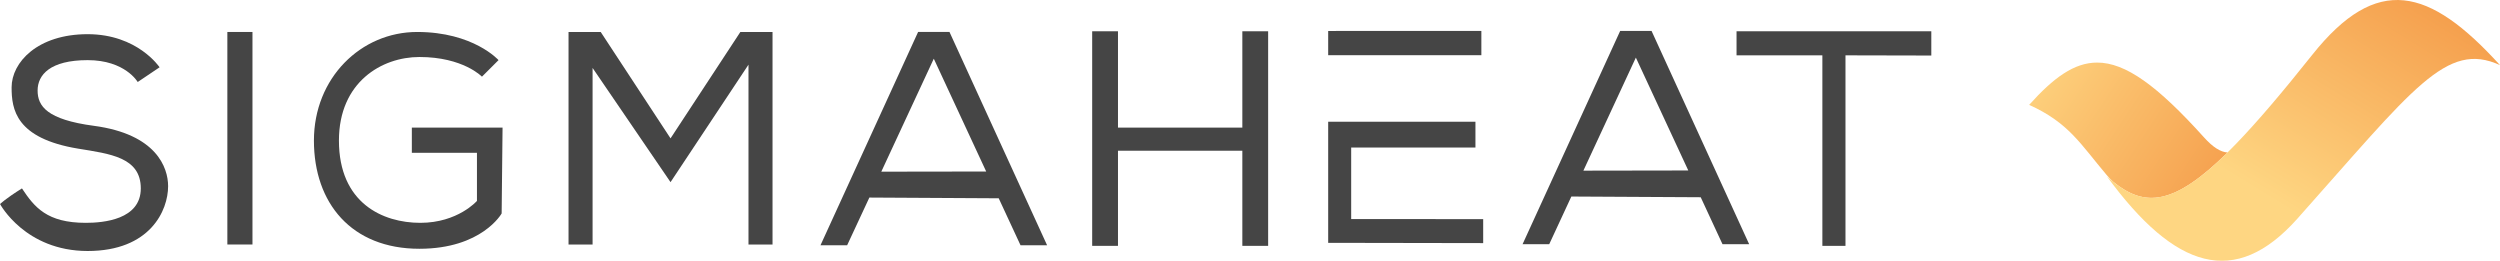
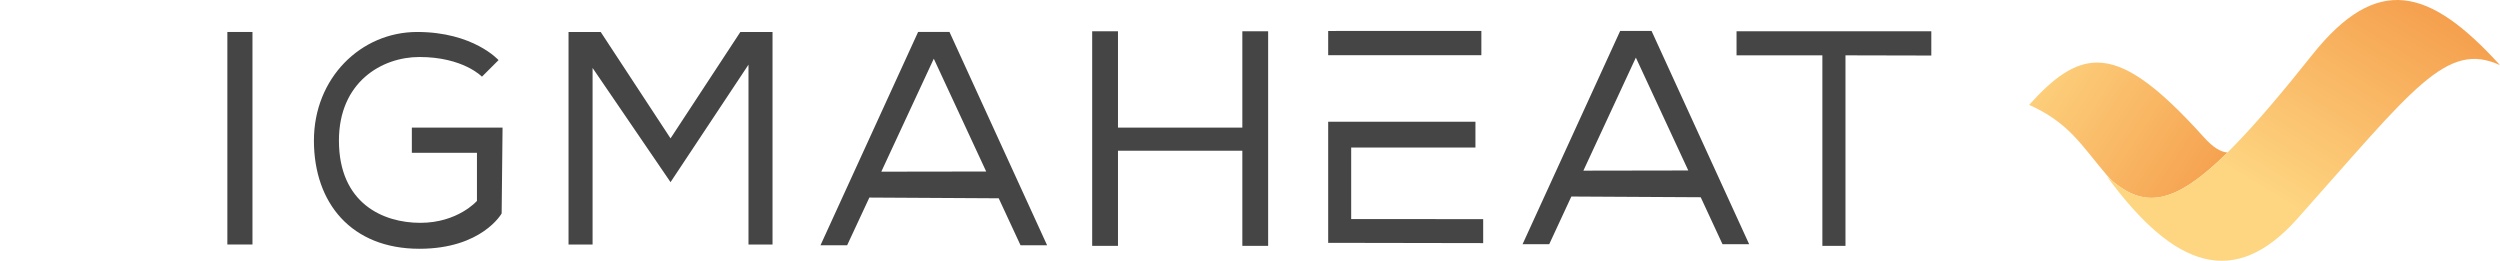
<svg xmlns="http://www.w3.org/2000/svg" xmlns:xlink="http://www.w3.org/1999/xlink" id="Ebene_2" viewBox="0 0 1292.44 134.81">
  <defs>
    <style>.cls-1{fill:url(#Unbenannter_Verlauf_2-2);}.cls-2{fill:url(#Unbenannter_Verlauf_2);}.cls-3{clip-path:url(#clippath-2);}.cls-4{clip-path:url(#clippath-1);}.cls-5{fill:none;}.cls-6{clip-path:url(#clippath-3);}.cls-7{fill:#454545;}</style>
    <clipPath id="clippath-1">
      <rect class="cls-5" y="15.99" width="998.44" height="113.77" />
    </clipPath>
    <clipPath id="clippath-2">
      <path class="cls-5" d="M1049.04,54.23c20.55,9.24,26.65,20.44,40,36.17,1.06,1.23,2.17,2.4,3.35,3.51,16.48,13.46,31.45,12.3,59.2-15.06-3.73-.31-7.58-2.74-12.16-7.82-24.14-26.81-40.62-38.68-55.24-38.68-11.91,0-22.58,7.85-35.15,21.85" />
    </clipPath>
    <linearGradient id="Unbenannter_Verlauf_2" x1="613.08" y1="-670.07" x2="613.76" y2="-670.07" gradientTransform="translate(-184910.38 -170187.15) rotate(90) scale(277.6)" gradientUnits="userSpaceOnUse">
      <stop offset="0" stop-color="#fed682" />
      <stop offset="1" stop-color="#f08130" />
    </linearGradient>
    <clipPath id="clippath-3">
      <path class="cls-5" d="M1292.44,33.68c-36.56-40.23-63.62-47.33-97.07-5.33-61.69,77.54-81.24,85.59-106.23,62.73,35.35,48.34,66.42,58,98.52,22,59.94-67.26,77.06-92.15,104.78-79.41" />
    </clipPath>
    <linearGradient id="Unbenannter_Verlauf_2-2" x1="614.54" y1="-667.43" x2="615.22" y2="-667.43" gradientTransform="translate(-180298.43 197133.95) scale(295.26)" xlink:href="#Unbenannter_Verlauf_2" />
  </defs>
  <g id="Ebene_1-2">
    <g id="Ebene_1-3">
      <polygon class="cls-7" points="306.35 35.13 306.35 126.4 293.92 126.4 293.92 16.53 310.55 16.53 346.65 71.53 382.75 16.53 399.38 16.53 399.38 126.4 386.95 126.4 386.95 33.43 346.65 94.17 306.35 35.13" />
      <rect class="cls-7" x="117.54" y="16.53" width="12.98" height="109.87" />
      <path class="cls-7" d="M509.84,88.67l-54.23,.08,27.14-58.4,27.09,58.32Zm31.48,38.11l-50.46-110.26h-16.22l-50.46,110.26h13.78l11.48-24.65,66.87,.38,11.27,24.27h13.74Z" />
      <g class="cls-4">
        <g>
          <path class="cls-7" d="M216.82,29.47c-19.42,0-41.6,12.94-41.6,43.2,0,32.35,22.66,42.53,42.07,42.53s29.28-11.33,29.28-11.33v-24.89h-33.66v-13h46.9l-.47,44.37s-10.18,18.26-42.52,18.26c-35.12,0-54.53-23.59-54.53-55.94s24.27-56.14,53.37-56.14,42.07,14.55,42.07,14.55l-8.57,8.56s-9.7-10.17-32.34-10.17" />
-           <path class="cls-7" d="M71.17,42.41l11.33-7.62s-11.33-17.12-37.21-17.12S6,32.23,6,45.17c0,11.33,2.09,26.35,34.44,31.68,16.28,2.68,32.35,4.38,32.35,20.55s-19.41,17.8-28.44,17.8c-20.09,0-26.56-8.09-33-17.8C2.79,102.73,.03,105.49,.03,105.49c0,0,12.94,24.27,45.29,24.27s41.59-21,41.59-33.5c0-9.71-6.12-26.91-38.35-31.21-24.3-3.23-29.12-10.17-29.12-18.26s6.47-15.7,25.88-15.7,25.88,11.32,25.88,11.32" />
        </g>
      </g>
-       <path class="cls-7" d="M845.7,29.78l27.1,58.35-54.23,.09,27.13-58.44Zm-8.11-13.79l-50.46,110.26h13.78l11.44-24.65,66.88,.37,11.26,24.28h13.78l-50.46-110.26h-16.22Z" />
+       <path class="cls-7" d="M845.7,29.78l27.1,58.35-54.23,.09,27.13-58.44Zm-8.11-13.79l-50.46,110.26h13.78l11.44-24.65,66.88,.37,11.26,24.28h13.78l-50.46-110.26Z" />
      <polygon class="cls-7" points="897.75 16.17 897.75 28.61 942.12 28.61 942.12 127.1 954.07 127.1 954.07 28.61 998.44 28.71 998.44 16.17 897.75 16.17" />
      <polygon class="cls-7" points="642.26 16.17 642.26 65.97 577.97 65.97 577.97 16.17 564.63 16.17 564.63 127.1 577.97 127.1 577.97 77.92 642.26 77.92 642.26 127.1 655.6 127.1 655.6 16.17 642.26 16.17" />
      <polygon class="cls-7" points="686.64 62.92 762.77 62.92 762.77 76.26 698.53 76.26 698.53 113.25 766.77 113.28 766.77 125.68 686.64 125.54 686.64 62.92" />
      <polygon class="cls-7" points="761.17 15.99 686.64 16.01 686.64 28.55 765.83 28.53 765.83 15.99 761.17 15.99" />
    </g>
    <g class="cls-3">
      <rect class="cls-2" x="1040.74" y="6.42" width="119.12" height="126.88" transform="translate(434.75 948.83) rotate(-56.5)" />
    </g>
    <g class="cls-6">
      <rect class="cls-1" x="1068.44" y="-61.42" width="244.71" height="258.28" transform="translate(514.29 1050.02) rotate(-58.7)" />
    </g>
  </g>
</svg>